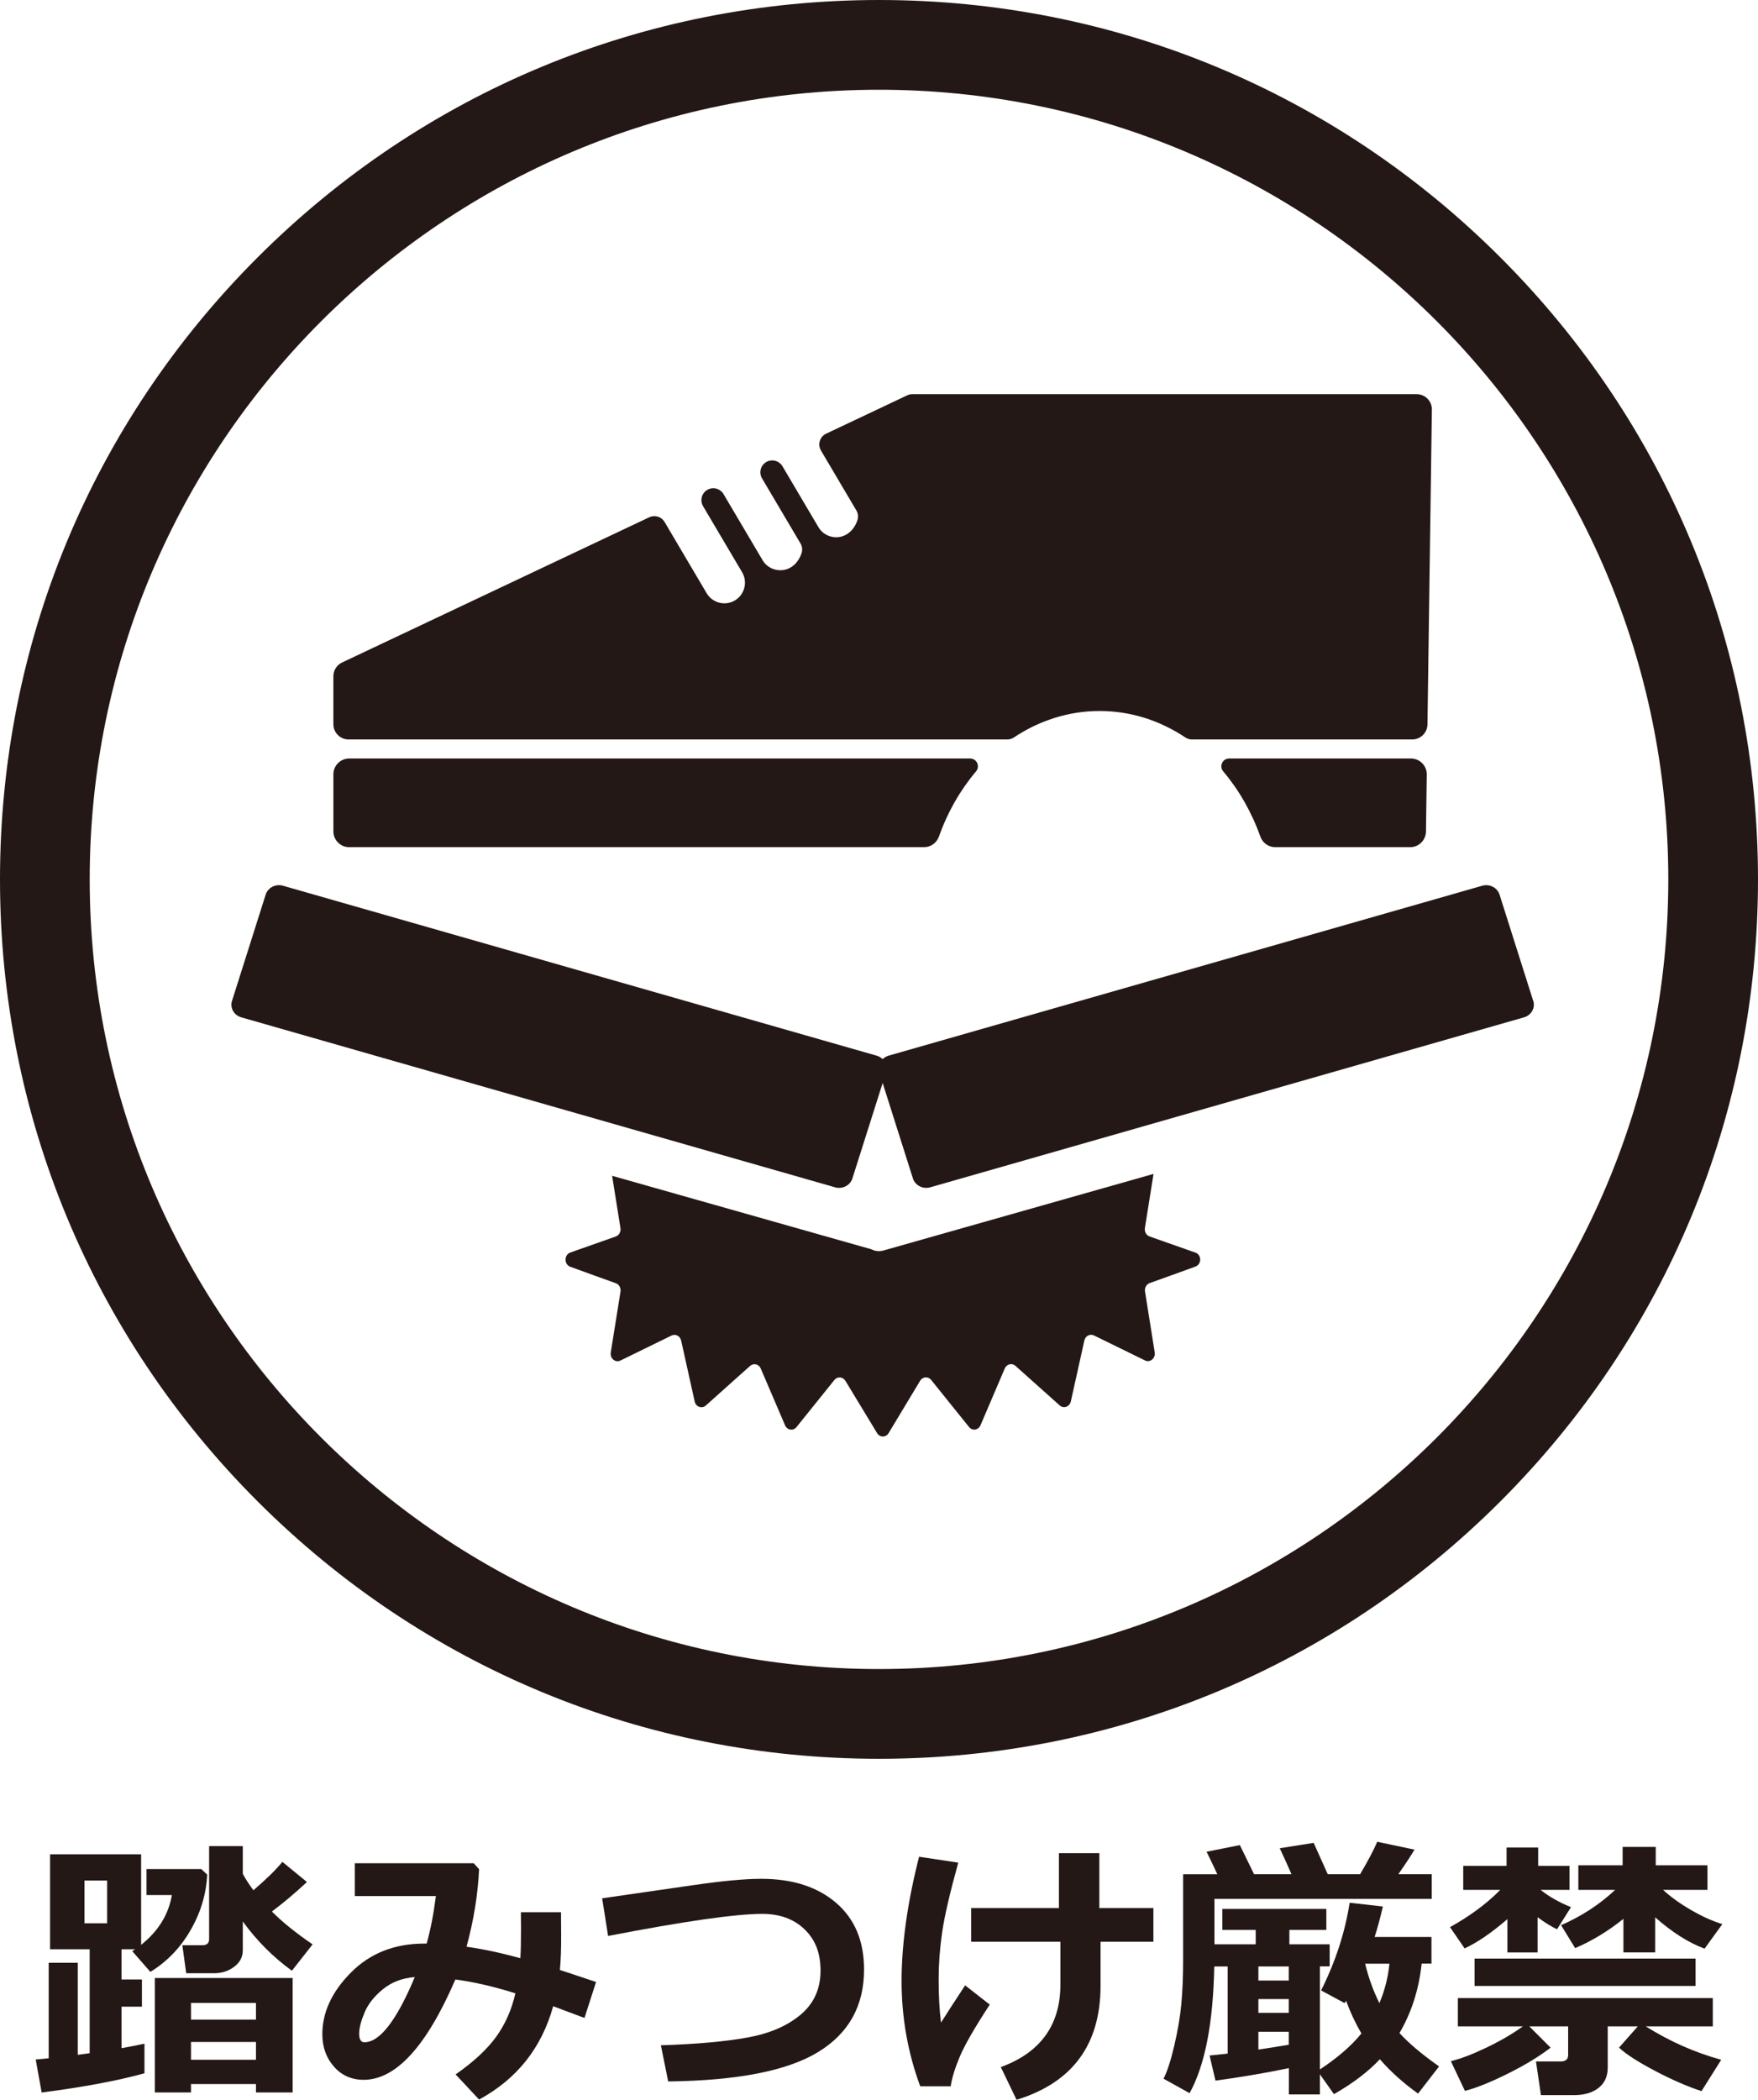
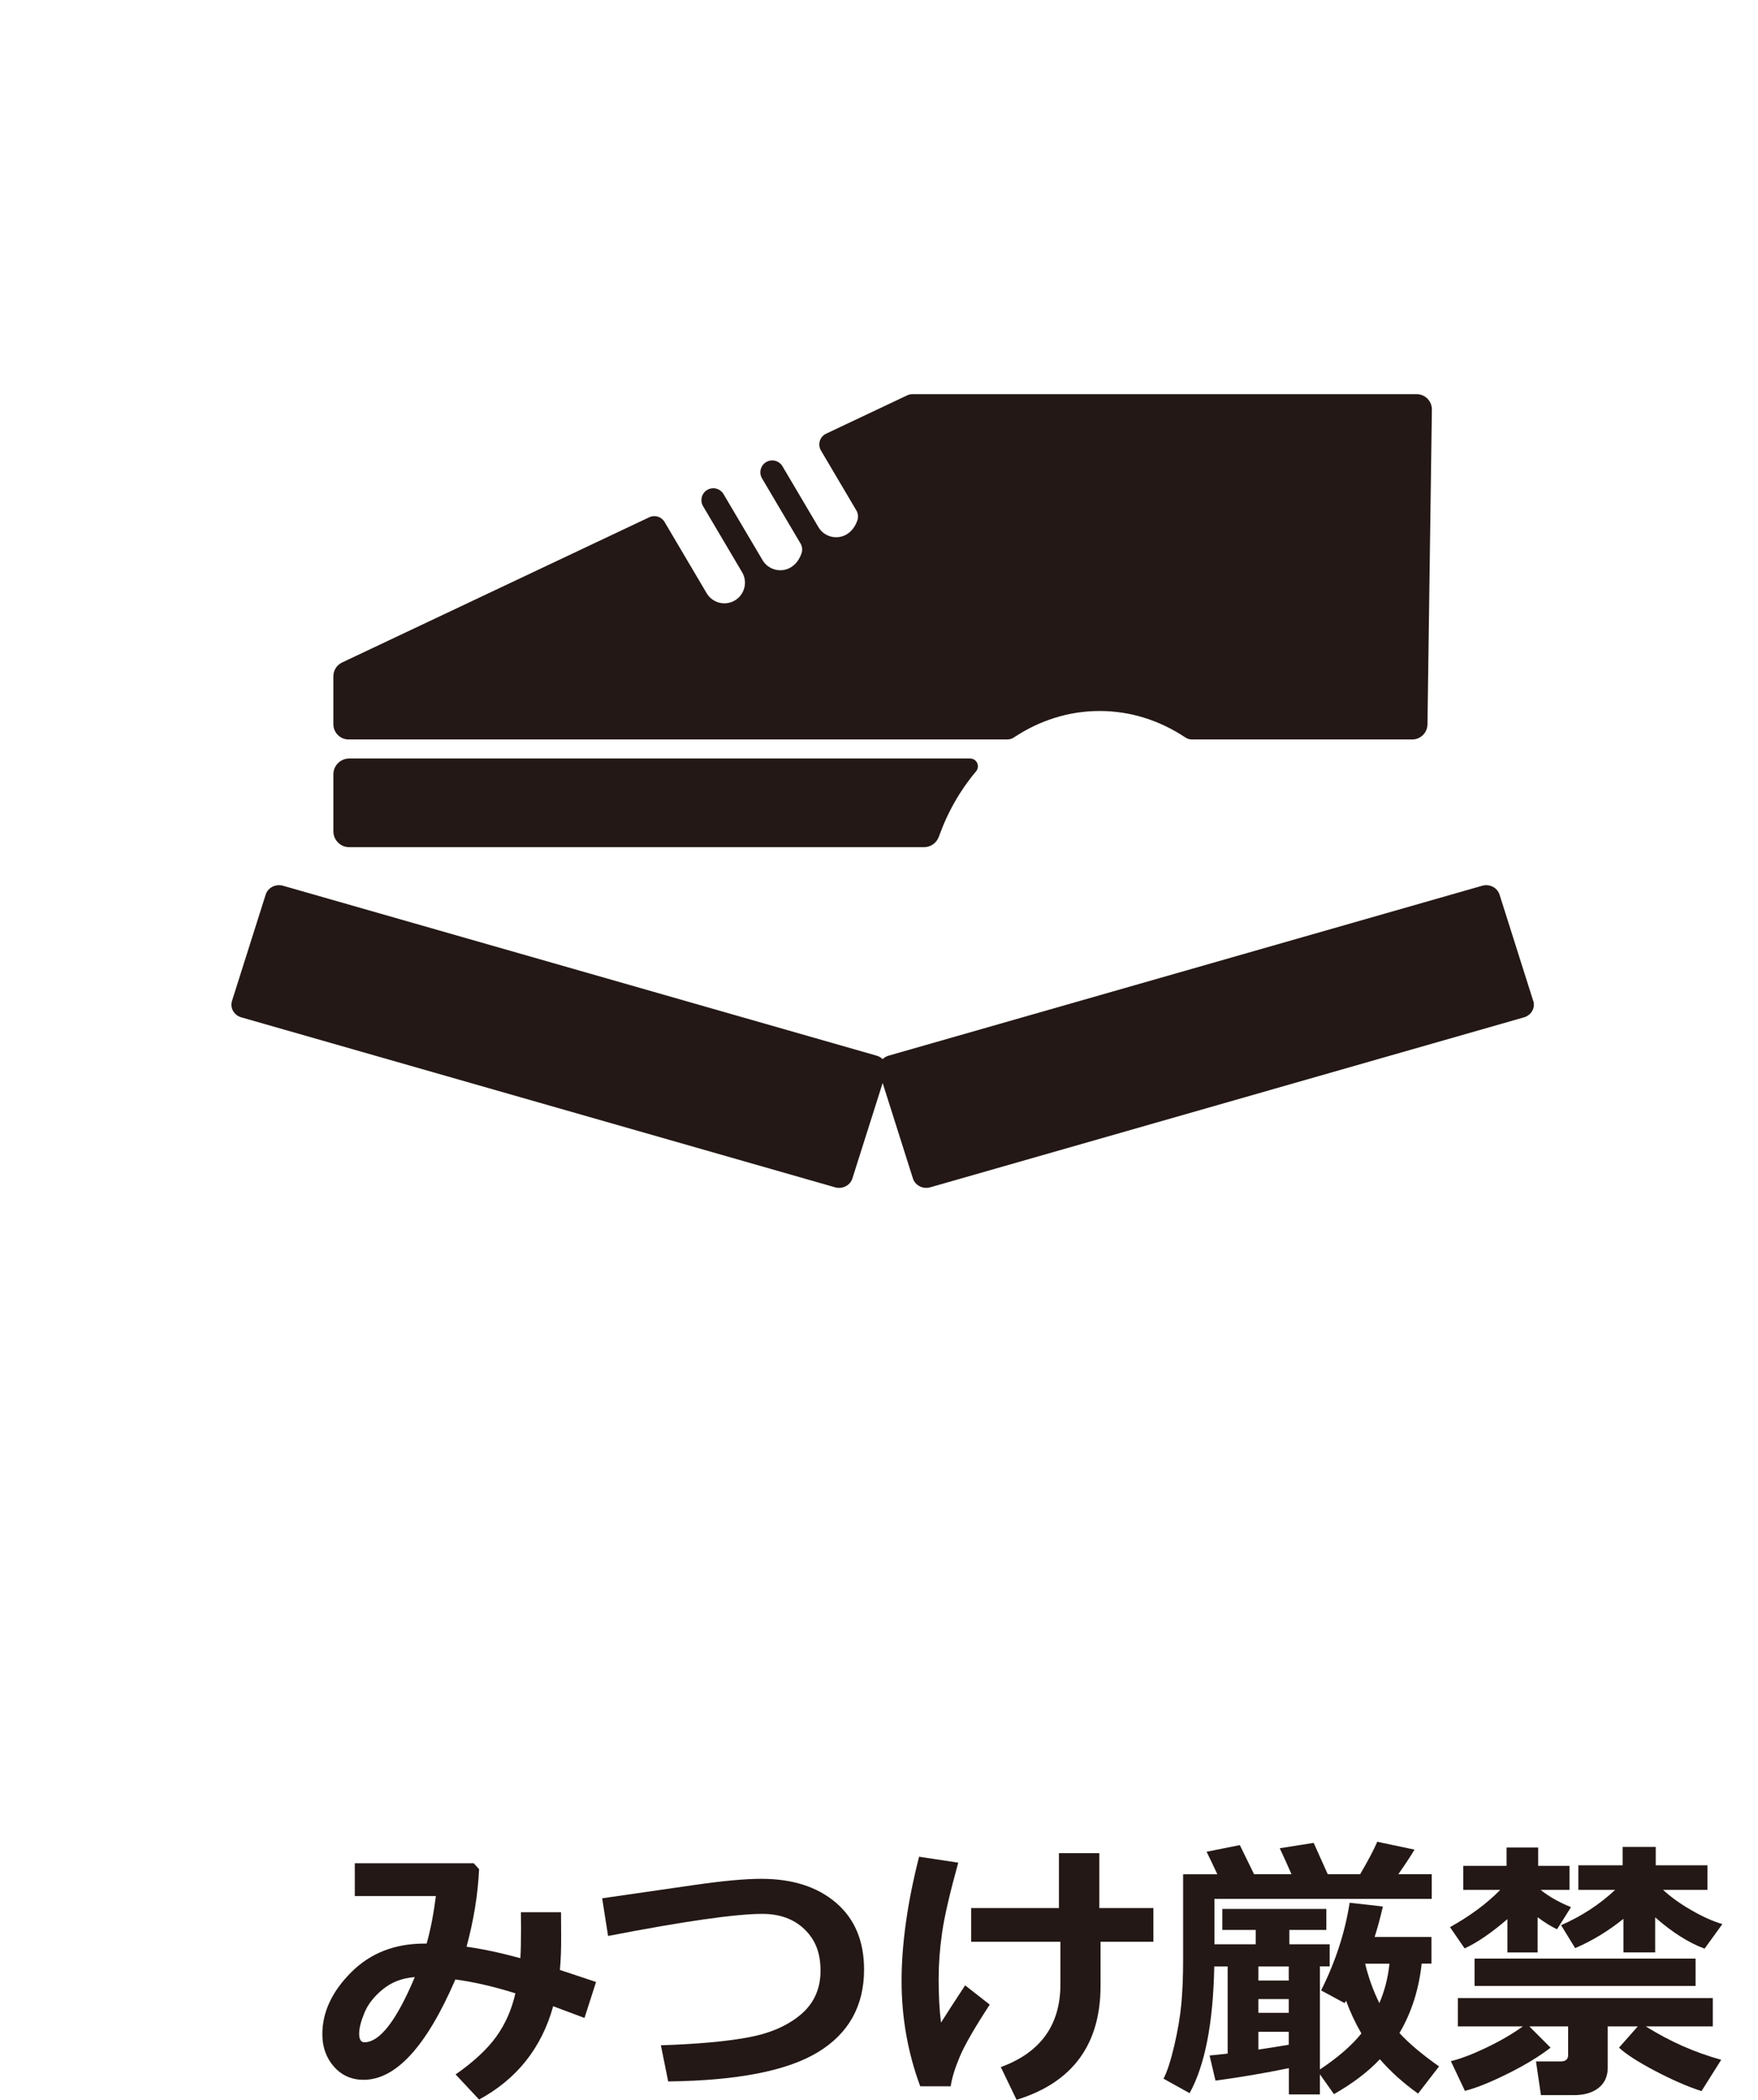
<svg xmlns="http://www.w3.org/2000/svg" id="_レイヤー_1" data-name="レイヤー_1" width="418.8" height="500" viewBox="0 0 418.8 500">
  <defs>
    <style>
      .cls-1 {
        fill: #231815;
      }
    </style>
  </defs>
  <g>
-     <path class="cls-1" d="M34.4,493.69c-6.55,1.8-14.71,3.32-24.48,4.57l-1.41-7.85,3.09-.3v-22.74h6.93v21.92l2.83-.39v-24.75h-9.43v-22.61h21.69v21.56c4.1-3.26,6.54-7.22,7.33-11.86h-6.05v-6.18h13.05l1.41,1.31c-.22,4.62-1.54,9.03-3.96,13.23-2.42,4.2-5.61,7.51-9.58,9.94l-4.31-4.93.69-.46h-3.25v7.2h4.86v6.47h-4.86v9.89c1.86-.33,3.68-.69,5.46-1.08v7.07ZM25.52,457.97v-10.19h-5.39v10.19h5.39ZM60.98,496.25h-15.48v2h-8.61v-27.25h32.83v27.25h-8.74v-2ZM57.83,464.47c0,1.56-.69,2.84-2.05,3.86-1.37,1.02-2.95,1.53-4.75,1.53h-6.67l-.92-6.67h4.8c1.05,0,1.58-.49,1.58-1.48v-22.12h8.02v6.61c.68,1.25,1.52,2.55,2.53,3.91,3.18-2.74,5.48-5,6.9-6.77l5.85,4.8c-2.74,2.56-5.52,4.91-8.35,7.03,2.54,2.54,5.77,5.15,9.7,7.82l-4.93,6.28c-4.47-3.24-8.37-7.15-11.7-11.73v6.93ZM60.98,480.91v-3.98h-15.48v3.98h15.48ZM45.5,490.47h15.48v-4.24h-15.48v4.24Z" />
    <path class="cls-1" d="M142,471.93l-2.76,8.58-7.46-2.79c-2.76,9.93-8.64,17.33-17.65,22.22l-5.59-5.98c4.32-3.02,7.55-6.03,9.7-9.02,2.15-2.99,3.66-6.43,4.54-10.3-5.19-1.62-9.96-2.72-14.3-3.29-6.88,15.93-14.16,23.89-21.86,23.89-2.87,0-5.23-1.05-7.07-3.14-1.84-2.09-2.76-4.66-2.76-7.71,0-5.24,2.28-10.14,6.84-14.72,4.56-4.58,10.39-6.87,17.48-6.87h.53c.92-3.26,1.65-7.03,2.2-11.31h-19.32v-7.82h28.33l1.28,1.41c-.28,6.03-1.28,12.18-2.99,18.47,3.83.53,8.11,1.44,12.82,2.73.11-1.6.16-3.94.16-7.03,0-1.2-.01-2.51-.03-3.91h9.56l.03,5.59c.02,3.09-.08,5.81-.3,8.15l8.61,2.86ZM98.81,470.78c-2.96.22-5.48,1.18-7.58,2.88-2.09,1.7-3.56,3.56-4.4,5.59-.84,2.03-1.27,3.69-1.27,4.98,0,1.38.42,2.07,1.25,2.07,3.66,0,7.66-5.17,12-15.51Z" />
    <path class="cls-1" d="M159.18,495.63l-1.74-8.61c8.57-.28,15.46-.9,20.69-1.86,5.23-.95,9.42-2.76,12.59-5.42,3.17-2.66,4.75-6.15,4.75-10.47s-1.27-7.41-3.8-9.86c-2.53-2.45-5.89-3.68-10.07-3.68-6.33,0-18.58,1.75-36.74,5.26l-1.41-8.97,21.89-3.16c6.84-.99,12.17-1.48,16.01-1.48,7.45,0,13.39,1.91,17.83,5.72,4.44,3.81,6.66,9.1,6.66,15.87,0,8.68-3.66,15.24-10.99,19.69-7.33,4.45-19.21,6.77-35.64,6.97Z" />
    <path class="cls-1" d="M235.79,477.32c-3.57,5.46-5.94,9.57-7.12,12.34-1.17,2.77-1.9,5.14-2.19,7.12h-7.26c-2.96-8-4.44-16.36-4.44-25.08s1.39-18.69,4.17-29.58l9.33,1.41c-2.04,7.38-3.33,12.97-3.86,16.76-.54,3.79-.81,7.44-.81,10.94,0,3.99.19,7.45.56,10.39,1.25-1.99,3.17-4.95,5.75-8.87l5.85,4.57ZM242.17,500l-3.75-7.79c9.47-3.46,14.2-10.03,14.2-19.72v-10.12h-21.26v-8.02h20.9v-13.08h9.63v13.08h12.88v8.02h-12.59v10.45c0,14.02-6.67,23.08-20.01,27.18Z" />
    <path class="cls-1" d="M307.01,492.47c-5.89,1.21-11.71,2.19-17.45,2.96l-1.41-5.98c.85-.07,2.29-.22,4.31-.46v-20.74h-3.19c-.26,13.5-2.22,23.55-5.88,30.17l-6.21-3.45c.85-1.6,1.7-4.2,2.55-7.81.84-3.6,1.41-6.92,1.69-9.94s.43-6.46.43-10.32v-20.61h8.15c-.77-1.66-1.62-3.45-2.56-5.36l7.92-1.58,3.39,6.93h8.91c-.79-1.84-1.72-3.9-2.79-6.18l8.08-1.28,3.35,7.46h7.72c1.91-3.24,3.26-5.82,4.08-7.72l8.87,1.87c-.88,1.49-2.16,3.44-3.85,5.85h7.95v5.88h-51.76v10.81h9.83v-3.42h-7.95v-5h24.78v5h-8.81v3.42h9.6v5.26h-2.33v24.55c4.27-2.83,7.57-5.69,9.89-8.58-1.47-2.52-2.68-5.12-3.65-7.79l-.36.56-5.59-3.02c3.42-6.81,5.69-13.77,6.8-20.87l7.92.89c-.68,2.91-1.34,5.34-1.97,7.26h13.54v6.34h-2.33c-.66,6.14-2.42,11.65-5.29,16.53,2.21,2.43,5.36,5.08,9.43,7.95l-5,6.47c-3.53-2.52-6.56-5.25-9.1-8.18-2.8,2.98-6.45,5.75-10.94,8.31l-3.35-4.73v4.8h-7.39v-6.28ZM299.78,468.25v3.35h7.23v-3.35h-7.23ZM299.78,476.01v3.29h7.23v-3.29h-7.23ZM299.78,488.04c2.39-.35,4.8-.73,7.23-1.15v-3.09h-7.23v4.24ZM328.6,476.99c1.27-2.98,2.07-6.11,2.4-9.4h-5.78v.03c.81,3.35,1.94,6.47,3.39,9.37Z" />
    <path class="cls-1" d="M359.1,456.98c-3.79,3.26-7.19,5.59-10.19,6.97l-3.48-5.06c4.82-2.69,8.81-5.65,11.96-8.87h-8.81v-5.72h10.32v-4.37h7.53v4.37h7.46v5.72h-6.87c1.97,1.58,4.38,2.95,7.23,4.11l-3.32,5.26c-1.34-.61-2.88-1.57-4.63-2.86v8.38h-7.2v-7.92ZM369.39,487.58c-2.67,2.08-6.1,4.16-10.27,6.23-4.17,2.07-7.55,3.42-10.14,4.06l-3.35-7.07c2.3-.55,5.12-1.62,8.46-3.22,3.34-1.6,6.24-3.29,8.69-5.06h-15.48v-6.74h60.73v6.74h-15.97c5.74,3.59,11.73,6.24,17.98,7.95l-4.7,7.46c-3.31-1.07-7-2.68-11.06-4.81-4.06-2.14-6.93-3.98-8.59-5.54l4.47-5.06h-7.16v9.83c0,2.06-.72,3.66-2.17,4.81s-3.42,1.73-5.92,1.73h-7.82l-1.18-8.02h5.85c1.21,0,1.81-.51,1.81-1.54v-6.8h-9.24l5.06,5.06ZM403.93,472.89h-52.65v-6.51h52.65v6.51ZM386.74,456.91c-3.66,2.94-7.49,5.26-11.5,6.97l-3.35-5.46c4.91-2.15,9.2-4.95,12.88-8.41h-8.77v-5.85h10.55v-4.37h7.89v4.37h12.32v5.85h-10.58c1.8,1.67,4.03,3.27,6.69,4.81s5.14,2.66,7.44,3.34l-4.24,5.85c-3.79-1.4-7.71-3.89-11.77-7.46v8.35h-7.56v-7.99Z" />
  </g>
  <g>
-     <path class="cls-1" d="M209.4,418.8c-55.93,0-108.52-21.78-148.07-61.33C21.78,317.92,0,265.33,0,209.4S21.78,100.88,61.33,61.33C100.88,21.78,153.47,0,209.4,0s108.52,21.78,148.07,61.33c39.55,39.55,61.33,92.14,61.33,148.07s-21.78,108.52-61.33,148.07c-39.55,39.55-92.14,61.33-148.07,61.33ZM209.4,21.37C105.72,21.37,21.37,105.72,21.37,209.4s84.35,188.03,188.03,188.03,188.03-84.35,188.03-188.03S313.08,21.37,209.4,21.37Z" />
    <g>
      <path class="cls-1" d="M83.19,201.73h136.93c1.6,0,3.02-1.02,3.55-2.52,2.08-5.84,5.1-11.1,8.84-15.52,1.03-1.22.19-3.08-1.41-3.08H83.19c-2.08,0-3.77,1.69-3.77,3.77v13.58c0,2.08,1.69,3.77,3.77,3.77Z" />
-       <path class="cls-1" d="M336.13,180.61h-43.31c-1.6,0-2.44,1.86-1.41,3.08,3.74,4.42,6.76,9.68,8.84,15.52.54,1.51,1.95,2.52,3.55,2.52h32.13c2.06,0,3.74-1.66,3.77-3.72l.19-13.58c.03-2.1-1.67-3.82-3.77-3.82Z" />
      <path class="cls-1" d="M83.05,176.08h156.92c.56,0,1.11-.17,1.57-.48,6.03-4.01,12.99-6.3,20.42-6.3s14.39,2.29,20.42,6.3c.47.31,1.01.48,1.57.48h52.48c1.98,0,3.6-1.59,3.63-3.58l1.05-74.96c.03-2.02-1.6-3.68-3.63-3.68h-120.14c-.42,0-.83.09-1.21.27l-19.33,9.14c-1.51.71-2.07,2.56-1.23,4l8.44,14.28c.43.72.51,1.6.23,2.39-1.79,5.07-7.27,4.98-9.27,1.58l-8.57-14.5c-.74-1.26-2.32-1.74-3.64-1.12h0c-1.51.71-2.07,2.56-1.23,4l9.17,15.51c.43.72.51,1.6.23,2.39-1.79,5.07-7.26,4.98-9.27,1.58l-9.3-15.73c-.74-1.26-2.32-1.74-3.64-1.12-1.51.71-2.07,2.56-1.23,4l9.3,15.73c1.38,2.33.6,5.34-1.73,6.72-2.33,1.38-5.34.6-6.72-1.73l-10.02-16.96c-.74-1.26-2.32-1.74-3.64-1.12l-73.18,34.58c-1.27.6-2.08,1.88-2.08,3.28v11.42c0,2,1.62,3.63,3.63,3.63Z" />
      <path class="cls-1" d="M365.25,238.33l-8.02-25.31c-.53-1.66-2.37-2.61-4.13-2.11l-141.44,40.47c-.55.16-1.02.45-1.4.82-.38-.37-.85-.66-1.4-.82l-141.44-40.47c-1.75-.5-3.6.44-4.13,2.11l-8.02,25.31c-.53,1.66.46,3.42,2.22,3.92l141.44,40.47c1.75.5,3.6-.44,4.13-2.11l7.21-22.73,7.21,22.73c.53,1.66,2.37,2.61,4.13,2.11l141.44-40.47c1.75-.5,2.74-2.26,2.22-3.92Z" />
-       <path class="cls-1" d="M284.69,298.24c-3.6-1.27-7.2-2.54-10.84-3.82-.78-.27-1.25-1.13-1.11-2,.68-4.29,1.37-8.57,2.06-12.89l-64.35,18.24c-1.01.29-2.03.15-2.85-.29l-61.78-17.5c.66,4.16,1.32,8.29,1.99,12.45.14.87-.34,1.72-1.11,2l-10.84,3.82c-1.5.53-1.52,2.83-.02,3.38,3.27,1.2,7.62,2.77,10.87,3.93.77.27,1.24,1.12,1.11,1.99l-2.32,14.5c-.22,1.41,1.1,2.51,2.3,1.92,4.09-2,8.12-3.97,12.19-5.96.94-.46,2.03.12,2.28,1.21,1.08,4.84,2.14,9.63,3.22,14.5.28,1.28,1.71,1.79,2.65.96,3.53-3.15,7.02-6.28,10.55-9.43.83-.74,2.09-.44,2.54.62,1.93,4.5,3.84,8.97,5.79,13.52.5,1.17,1.95,1.39,2.73.42,3.02-3.75,6-7.46,9.02-11.21.71-.89,2.02-.79,2.62.19.35.58.69,1.14,1.04,1.71,1.68,2.77,4.74,7.84,6.52,10.76.65,1.07,2.1,1.06,2.74-.01,2.48-4.13,4.98-8.26,7.51-12.47.6-.99,1.9-1.09,2.62-.2,3.01,3.75,6.01,7.47,9.03,11.22.78.97,2.23.75,2.73-.42,1.93-4.52,3.85-8.99,5.78-13.52.45-1.06,1.71-1.37,2.54-.63,3.51,3.14,7.01,6.26,10.55,9.43.94.84,2.36.32,2.65-.96,1.08-4.86,2.15-9.66,3.22-14.5.24-1.09,1.34-1.67,2.28-1.21,4.07,1.99,8.1,3.97,12.18,5.96,1.2.59,2.52-.52,2.3-1.93-.77-4.84-1.54-9.64-2.31-14.49-.14-.87.33-1.72,1.1-2,3.24-1.15,7.6-2.73,10.87-3.92,1.58-.58,1.56-2.82-.02-3.38Z" />
    </g>
  </g>
</svg>